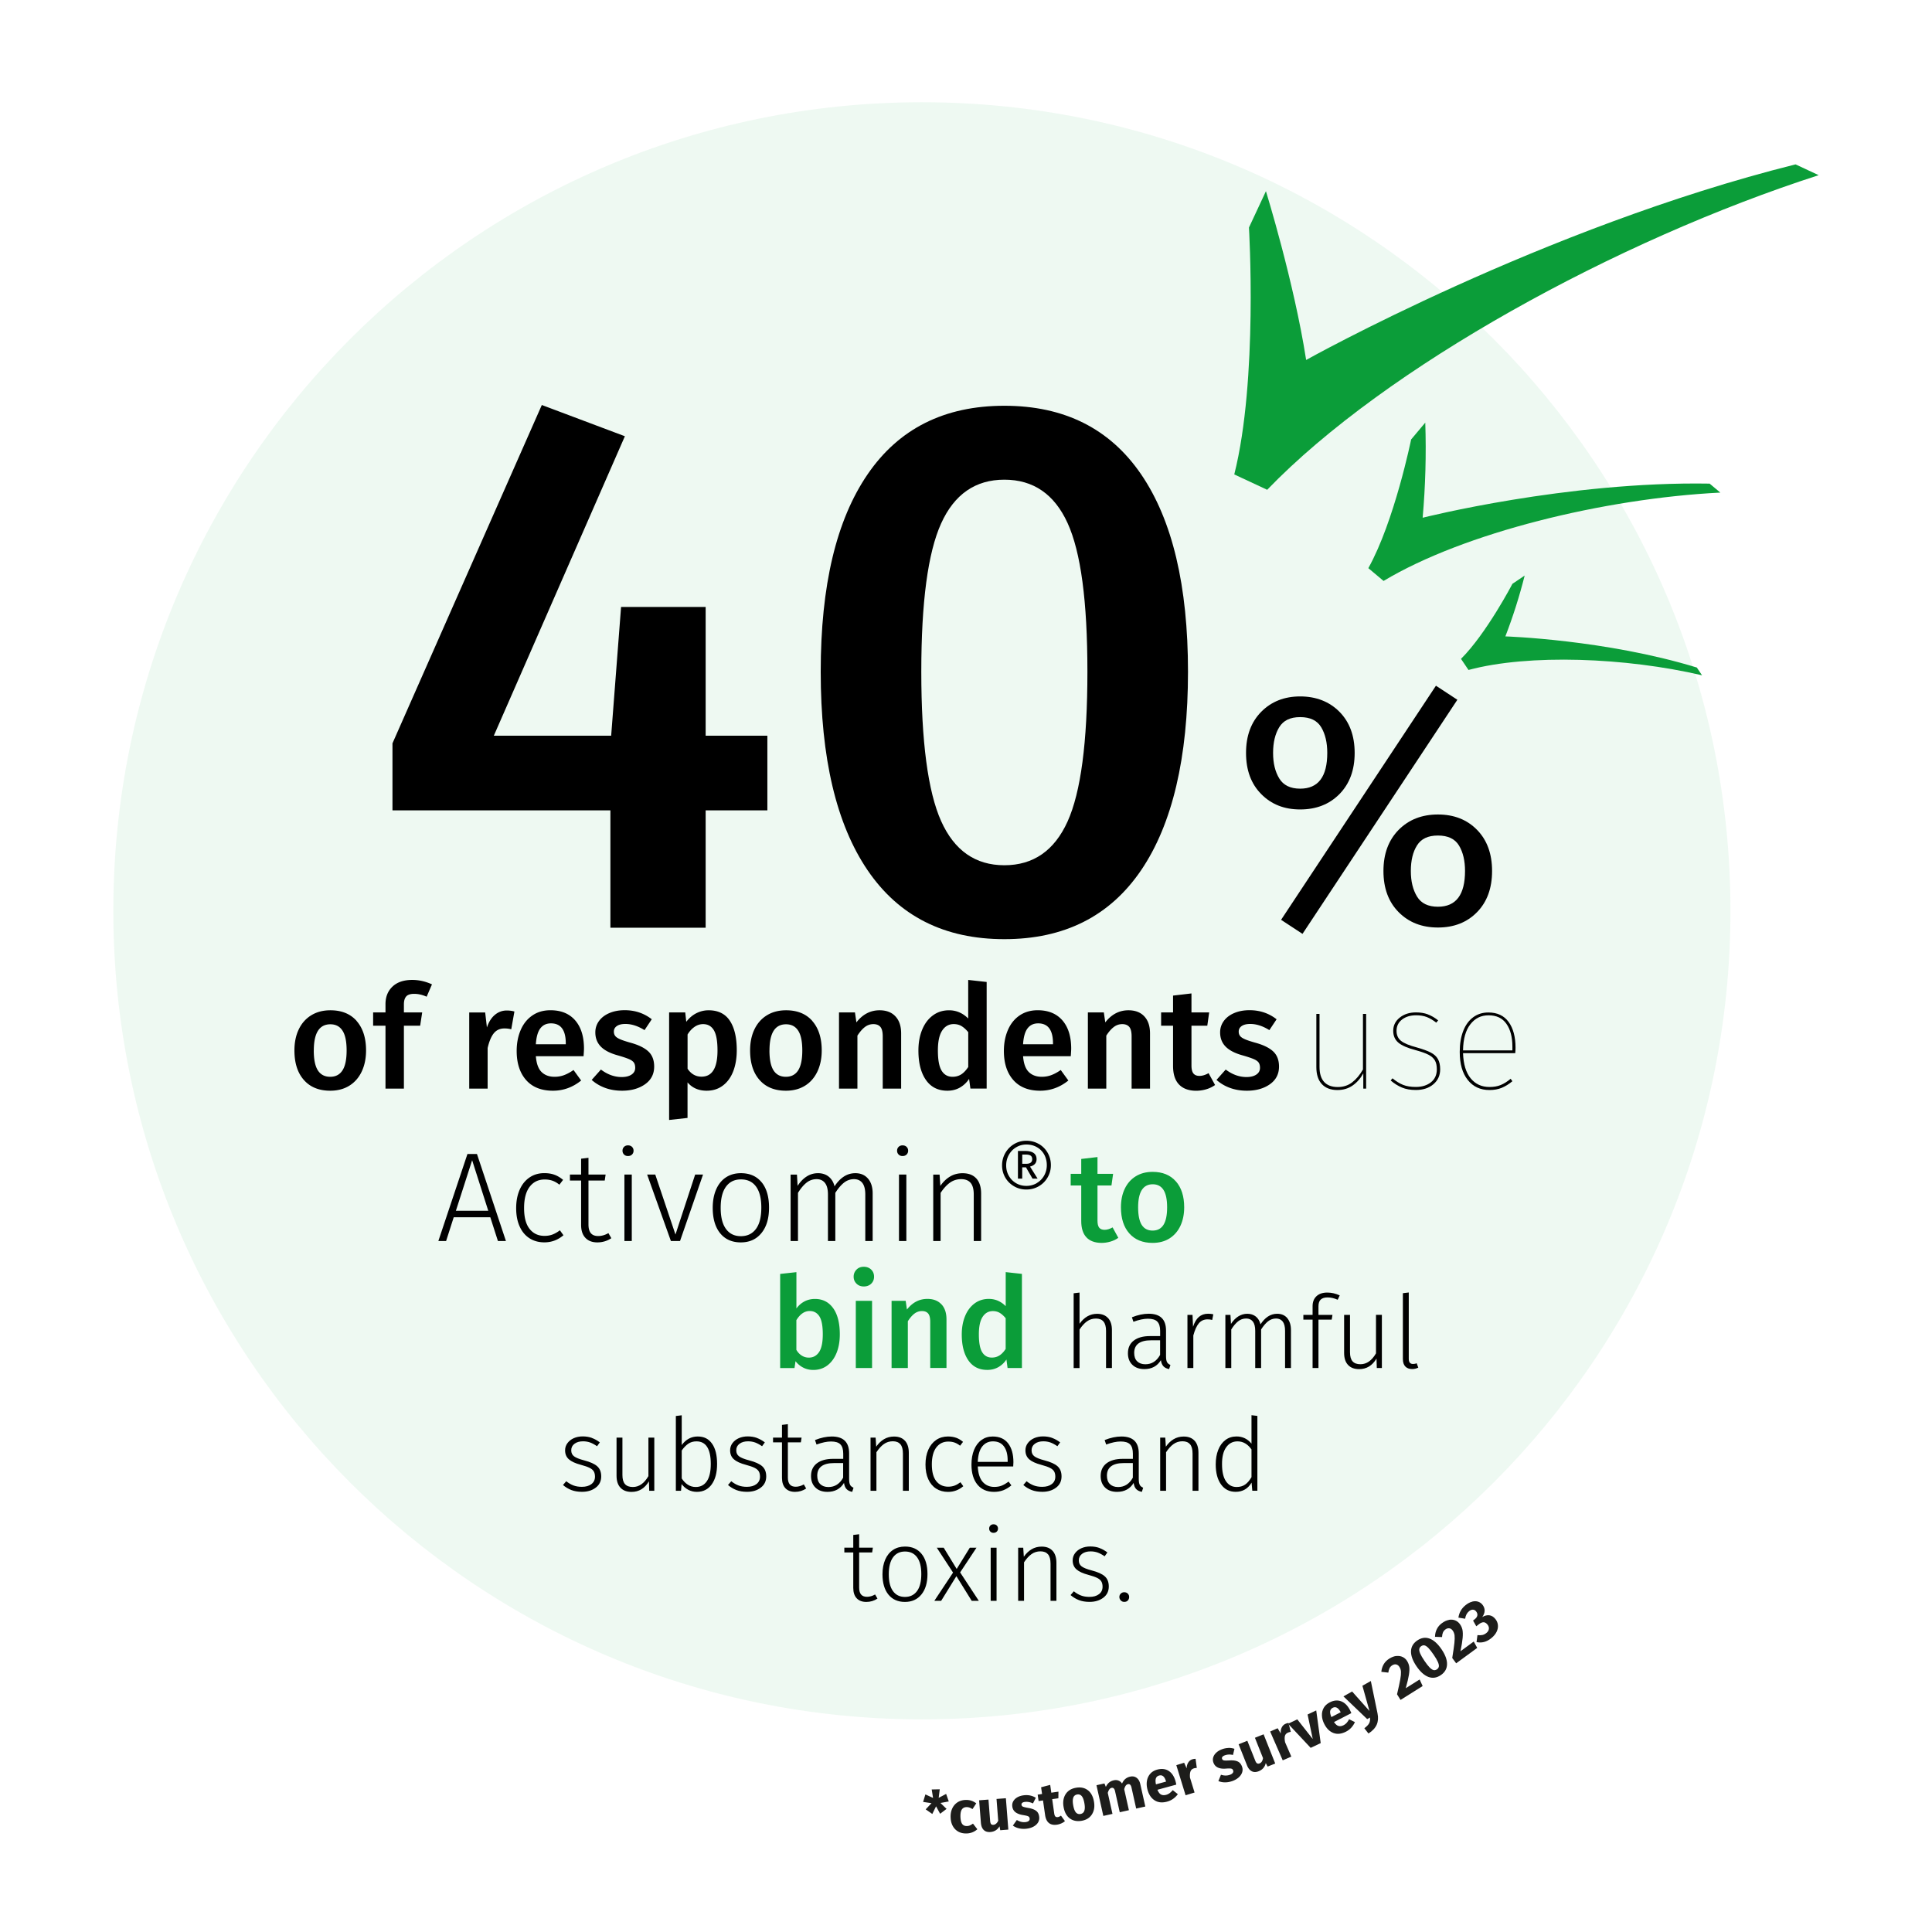
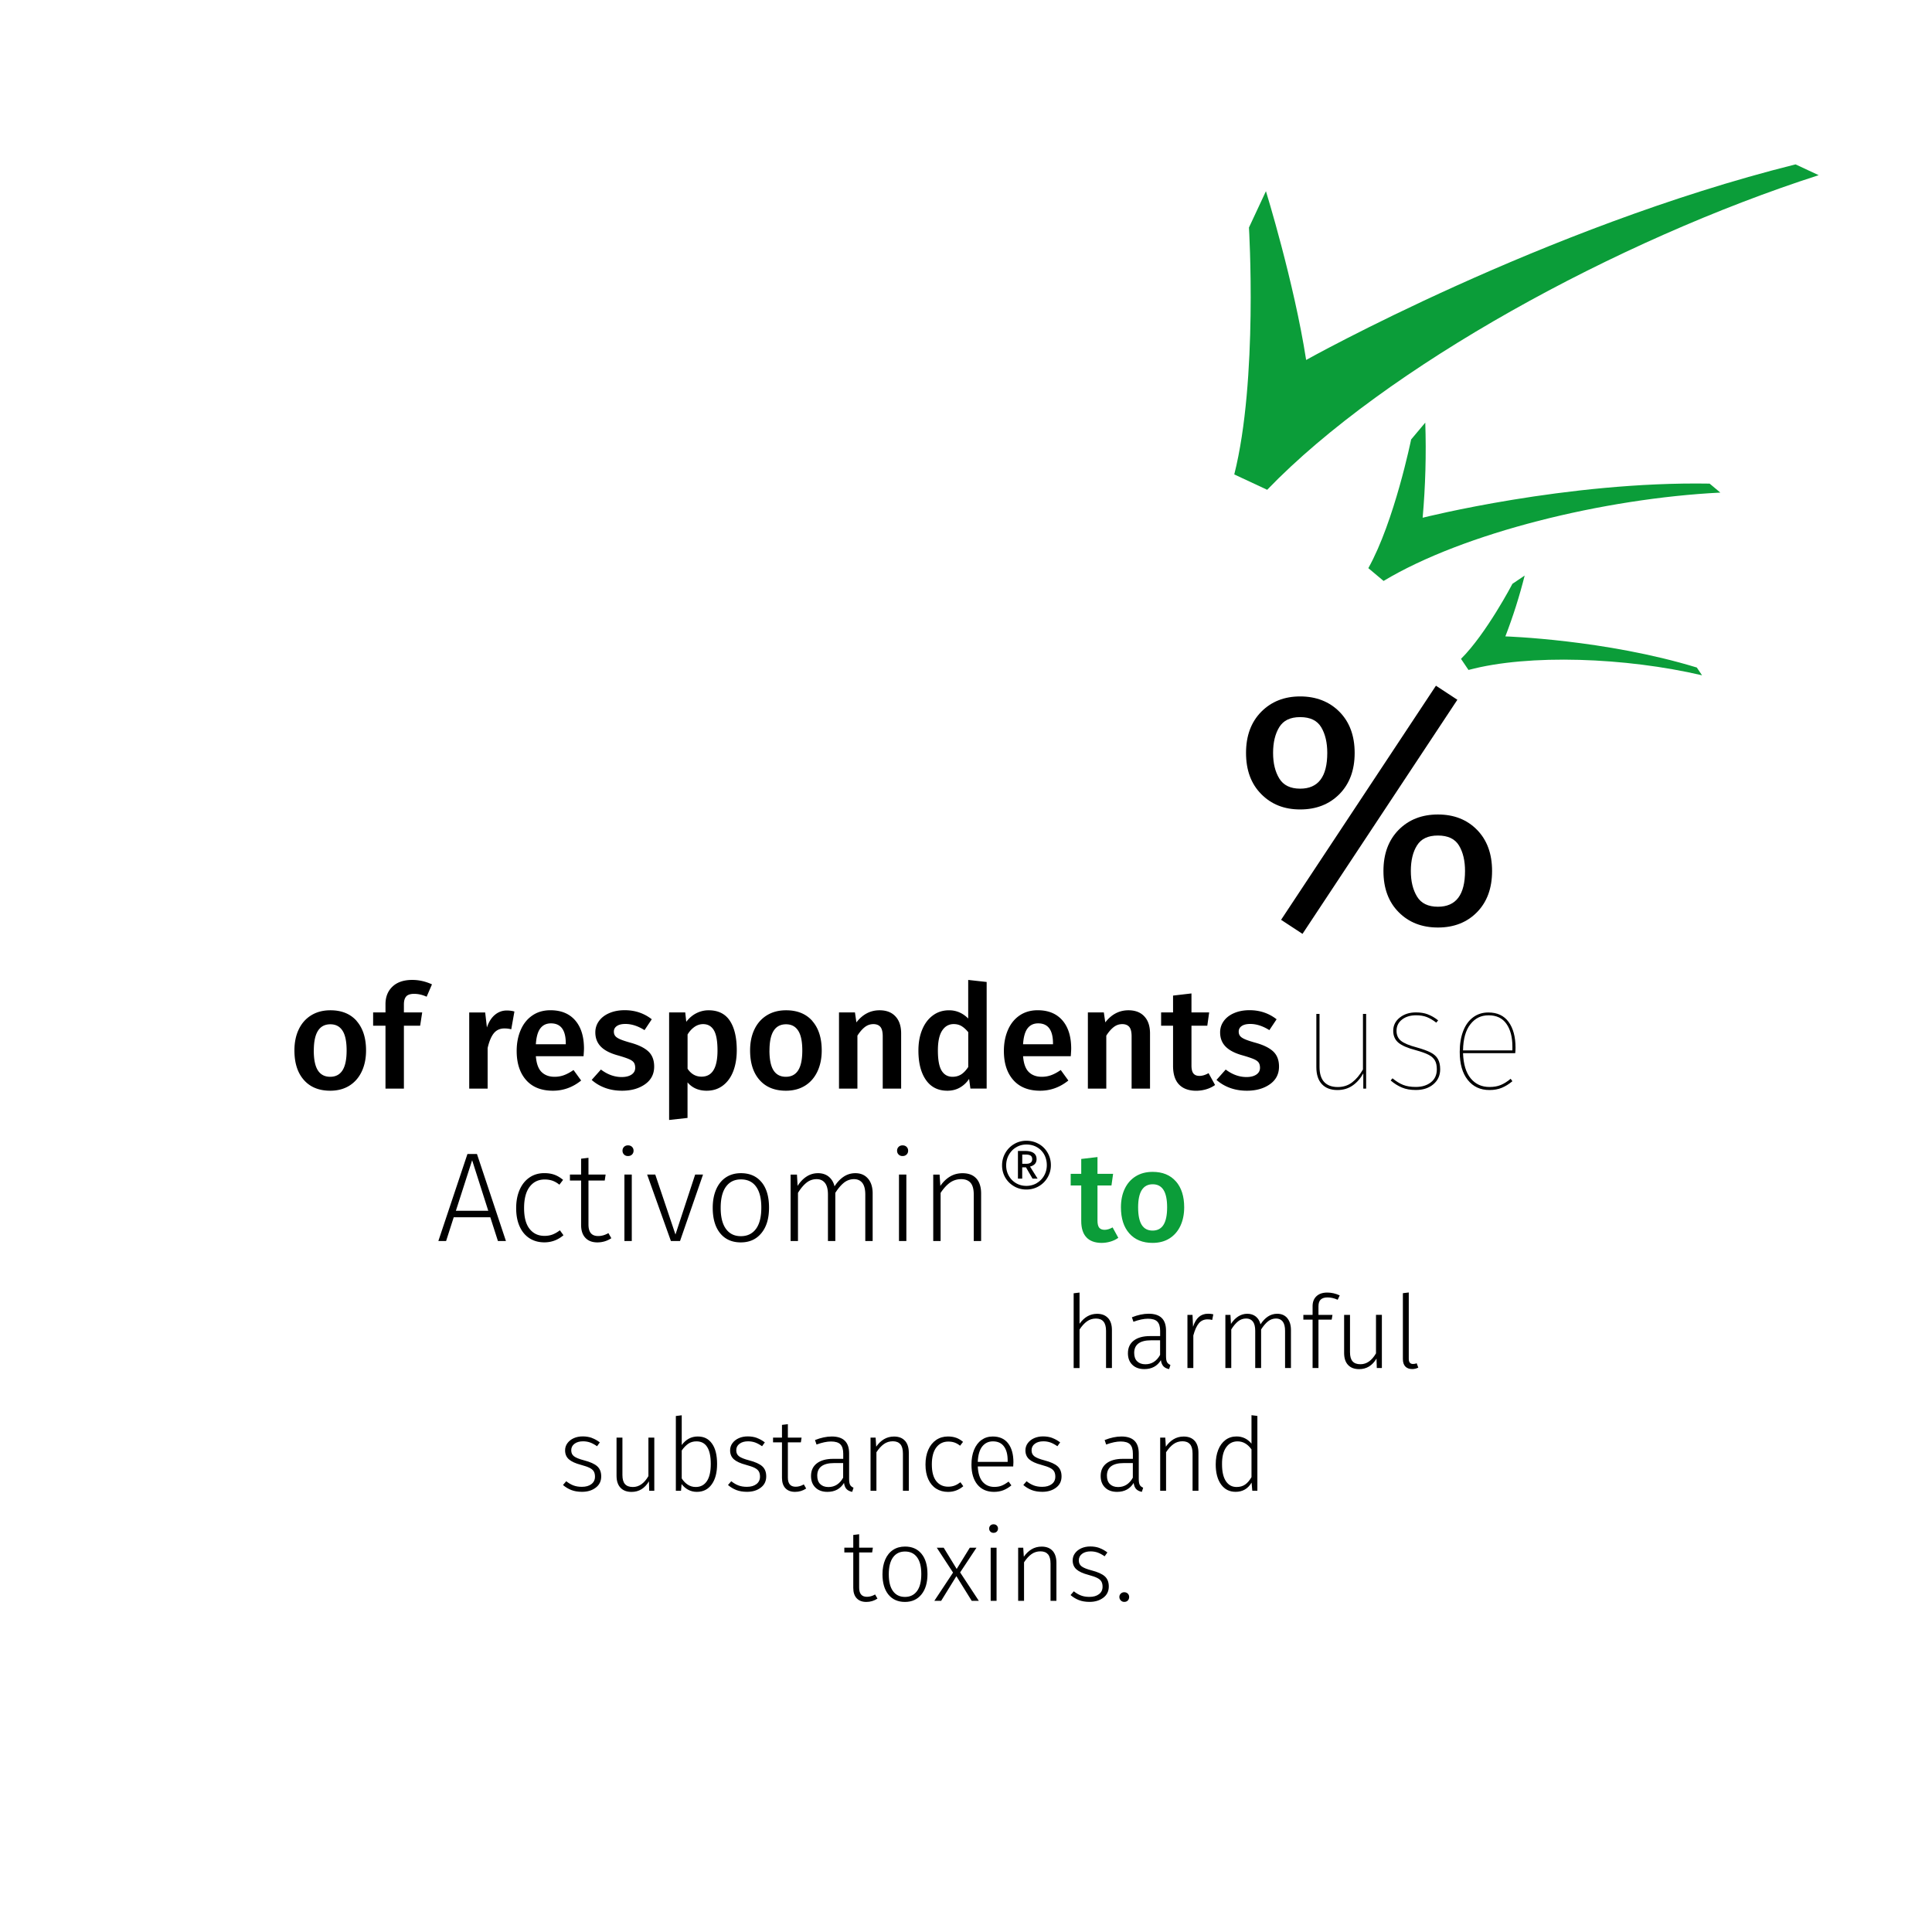
<svg xmlns="http://www.w3.org/2000/svg" id="Ebene_2" data-name="Ebene 2" viewBox="0 0 456.38 456.38">
  <defs>
    <style>.cls-2{isolation:isolate}.cls-3{fill:#0b9d39}.cls-4{fill:#1d1d1b}</style>
  </defs>
  <g id="Gruppe_577" data-name="Gruppe 577">
-     <path id="Rechteck_514" d="M217.77 24.15c105.49 0 191 85.51 191 191s-85.51 191-191 191-191-85.51-191-191 85.51-191 191-191Z" data-name="Rechteck 514" style="fill:#0b9d39;isolation:isolate;opacity:.07" />
-     <path d="m224.13 425.54-1.97.36 1.44 1.4-1.52 1.15-.96-1.76-.89 1.81-1.56-1.09 1.37-1.46-1.98-.3.54-1.77 1.81.83-.32-2 1.9-.04-.25 2.02 1.76-.93.62 1.77ZM229.42 425.36c.42.13.81.34 1.19.63l-.89 1.36c-.48-.33-.96-.49-1.44-.47-.5.02-.86.22-1.1.6-.23.37-.33.97-.3 1.78.04.78.19 1.33.45 1.65.27.32.64.46 1.11.44.25-.01.48-.06.68-.15.2-.09.44-.23.72-.42l1.03 1.33c-.71.62-1.53.95-2.46.99-.76.03-1.42-.1-1.98-.4-.56-.3-1.01-.73-1.33-1.3-.33-.57-.51-1.25-.54-2.03-.04-.78.08-1.48.35-2.1.27-.62.68-1.11 1.21-1.48.54-.37 1.17-.56 1.89-.6.51-.02.98.03 1.39.16ZM238.19 432.19l-1.91.15-.17-.93c-.48.82-1.2 1.27-2.15 1.35-.68.05-1.21-.11-1.59-.49s-.6-.94-.66-1.68l-.42-5.32 2.21-.17.39 5.04c.03.36.11.61.23.75.13.14.31.19.55.17.46-.04.84-.36 1.13-.96l-.4-5.15 2.21-.17.58 7.41ZM243.38 424.15c.48.1.91.28 1.3.53l-.67 1.33c-.64-.31-1.27-.43-1.89-.36-.29.03-.5.11-.64.22s-.2.26-.18.44c.02.14.06.25.14.33.08.08.23.16.46.22s.57.14 1.03.22c.79.13 1.4.36 1.82.67s.66.79.73 1.42c.06.5-.04.95-.28 1.35-.25.4-.61.72-1.09.98-.48.25-1.02.41-1.64.48-.62.07-1.21.04-1.76-.09-.56-.13-1.04-.35-1.45-.65l.94-1.32c.68.41 1.36.58 2.04.5.33-.04.59-.13.76-.27a.59.59 0 0 0 .23-.55c-.02-.18-.07-.31-.16-.41s-.24-.17-.46-.24c-.22-.06-.57-.13-1.05-.21-.76-.13-1.34-.37-1.74-.7s-.64-.79-.7-1.36c-.05-.43.03-.82.24-1.19s.53-.68.96-.93c.44-.25.96-.41 1.56-.48.53-.06 1.03-.04 1.52.07ZM251.58 430.17c-.24.22-.53.41-.88.56-.34.15-.69.25-1.04.3-1.61.22-2.54-.55-2.79-2.32l-.49-3.41-1.04.15-.22-1.52 1.04-.15-.23-1.59 2.15-.56.26 1.84 1.69-.24-.02 1.56-1.46.21.48 3.38c.05.34.14.58.27.71s.32.18.56.15c.25-.04.5-.15.76-.35l.93 1.28ZM256.97 422.88c.75.58 1.24 1.48 1.45 2.71.14.78.11 1.49-.08 2.12s-.52 1.16-1 1.58c-.48.42-1.09.69-1.83.82-1.11.19-2.05 0-2.81-.57-.76-.57-1.25-1.48-1.46-2.71-.14-.78-.11-1.49.08-2.12.19-.63.52-1.16 1-1.58s1.09-.69 1.83-.82c1.12-.2 2.06 0 2.81.57Zm-3.43 1.76c-.16.41-.17 1.01-.03 1.79.14.8.35 1.36.63 1.69.28.33.64.46 1.1.38.44-.08.74-.32.89-.73.16-.41.17-1.01.03-1.79-.14-.8-.35-1.37-.63-1.7-.28-.33-.65-.46-1.1-.38-.44.08-.74.32-.9.73ZM268.48 419.95c.43.31.73.81.88 1.49l1.19 5.3-2.16.48-1.1-4.93c-.14-.65-.42-.92-.83-.83-.23.05-.41.17-.55.37-.14.19-.25.47-.35.82l1.11 4.96-2.16.48-1.1-4.93c-.14-.65-.42-.92-.83-.83-.22.05-.4.17-.54.37-.14.2-.26.47-.36.82l1.11 4.96-2.16.48-1.62-7.25 1.88-.42.34.81c.2-.43.45-.77.75-1.02s.67-.43 1.11-.53c.41-.09.79-.07 1.12.06.34.13.62.37.84.7.21-.46.46-.82.77-1.08.31-.26.69-.45 1.15-.55.57-.13 1.08-.04 1.51.27ZM277.85 421.57l-4.44 1.21c.24.58.52.96.86 1.13.34.17.74.19 1.22.06.29-.08.55-.21.79-.38.24-.18.49-.42.75-.72l1.2.95c-.65.89-1.5 1.48-2.52 1.76-1.16.32-2.15.22-2.96-.3s-1.37-1.35-1.68-2.5c-.2-.73-.25-1.42-.14-2.07.1-.65.36-1.22.77-1.69.41-.48.97-.81 1.67-1 1.04-.28 1.94-.18 2.7.31s1.3 1.31 1.62 2.46c.08.3.14.56.17.78Zm-2.43-.82c-.32-1.09-.85-1.54-1.61-1.33-.37.1-.62.31-.75.64s-.13.8 0 1.44l2.39-.65-.03-.09ZM282.42 415.47l.29 2.15c-.29.02-.51.05-.67.1-.42.13-.69.37-.82.73s-.17.84-.12 1.46l1.08 3.52-2.12.65-2.19-7.11 1.85-.57.6 1.33c0-.54.13-1 .37-1.38.24-.38.56-.63.97-.76.26-.08.5-.12.74-.12ZM290.21 412.89c.49 0 .96.07 1.39.22l-.34 1.45c-.7-.16-1.34-.13-1.92.08-.27.1-.46.22-.58.36-.11.14-.14.3-.08.47.05.13.12.23.21.29.1.06.26.1.49.11.23.02.58 0 1.05-.02.8-.05 1.45.03 1.92.24.48.21.82.62 1.04 1.21.17.47.18.93.03 1.38-.15.45-.43.84-.83 1.2-.41.35-.9.64-1.48.84-.59.21-1.17.31-1.74.31-.57 0-1.09-.11-1.56-.3l.61-1.5c.75.25 1.45.25 2.1.02.32-.11.54-.26.68-.44s.17-.37.1-.58c-.06-.17-.14-.29-.25-.36-.11-.07-.27-.11-.5-.12-.23-.01-.59 0-1.07.04-.77.05-1.38-.05-1.86-.29-.47-.24-.8-.62-.99-1.16-.14-.4-.16-.81-.04-1.21.12-.4.36-.78.73-1.12s.84-.62 1.41-.82c.5-.18 1-.27 1.49-.28ZM301.22 416.59l-1.78.71-.44-.83c-.21.93-.77 1.57-1.66 1.93-.63.25-1.19.25-1.66 0-.48-.25-.85-.72-1.12-1.41l-1.97-4.96 2.06-.82 1.87 4.7c.13.34.28.55.45.64.16.09.36.09.58 0 .43-.17.7-.59.8-1.25l-1.91-4.8 2.05-.82 2.75 6.91ZM304.37 407l.54 2.1c-.28.05-.5.11-.65.18-.4.17-.65.45-.74.82-.09.37-.07.86.05 1.47l1.47 3.38-2.03.88-2.97-6.81 1.77-.77.74 1.25c-.05-.54.02-1.01.22-1.42.2-.41.49-.69.88-.87.25-.11.49-.18.72-.21Z" class="cls-4" />
-     <path d="m310.92 404.04 1.06 7.72-2.37 1.12-5.34-5.7 2.18-1.03 3.65 4.64-1.22-5.79 2.04-.96ZM319.21 404.68l-4.09 2.11c.35.52.71.83 1.08.93.36.1.77.03 1.21-.2.27-.14.5-.32.7-.54s.39-.51.58-.86l1.37.68c-.46 1.01-1.15 1.76-2.1 2.25-1.07.55-2.05.66-2.95.33-.9-.34-1.62-1.03-2.17-2.1-.35-.67-.54-1.34-.57-2-.04-.66.1-1.26.4-1.81.3-.55.78-.99 1.43-1.33.95-.49 1.85-.58 2.7-.26.85.32 1.54 1.01 2.09 2.07.14.27.25.52.33.73Zm-2.55-.29c-.54-1-1.16-1.33-1.85-.97-.34.18-.54.44-.6.78s.04.81.29 1.41l2.2-1.14-.04-.09ZM325.4 404.75c.21.98.15 1.87-.19 2.65-.34.78-.99 1.48-1.95 2.09l-.97-1.24c.57-.43.95-.82 1.14-1.19.19-.36.25-.81.19-1.34l-.66.37-5.61-5.37 2.05-1.15 4.1 4.6-1.67-5.96 1.99-1.12 1.58 7.65ZM329.87 391.19c.54-.06 1.04.02 1.47.23.44.21.79.53 1.05.95.27.43.44.89.51 1.38.07.5.04 1.13-.09 1.92-.13.78-.37 1.82-.74 3.12l3.28-2.06.71 1.55-5.22 3.28-.83-1.33c.37-1.57.62-2.73.76-3.5.14-.76.19-1.36.17-1.8s-.14-.82-.36-1.16c-.2-.32-.46-.52-.76-.59s-.61 0-.93.19c-.29.18-.5.4-.64.67s-.24.63-.3 1.07l-1.65-.19c.06-.64.24-1.23.55-1.77.31-.54.75-.98 1.33-1.35.58-.36 1.14-.57 1.68-.63ZM337.7 387.07c.98.36 1.92 1.2 2.82 2.52.89 1.31 1.33 2.5 1.3 3.55-.02 1.05-.51 1.91-1.47 2.56s-1.93.79-2.92.43c-.99-.37-1.93-1.21-2.82-2.52-.9-1.32-1.33-2.5-1.3-3.55.03-1.05.52-1.89 1.48-2.55.96-.65 1.93-.8 2.91-.44Zm-2.44 2.47c-.04.27.04.63.23 1.08.19.44.53 1.01 1 1.71s.88 1.22 1.22 1.56.65.55.92.62c.27.06.54 0 .8-.17.26-.18.41-.4.46-.67s-.04-.63-.23-1.08c-.2-.45-.53-1.02-1.01-1.72s-.89-1.23-1.23-1.58-.65-.55-.91-.61c-.26-.06-.53 0-.79.18s-.41.4-.45.68ZM342.26 382.64c.54-.09 1.03-.05 1.48.13.45.18.82.47 1.11.87.3.41.5.85.61 1.34.1.49.12 1.13.05 1.92s-.24 1.84-.51 3.16l3.13-2.29.82 1.5-4.97 3.64-.93-1.26c.26-1.59.43-2.77.51-3.54s.09-1.37.04-1.81c-.06-.43-.21-.81-.44-1.13-.23-.31-.49-.49-.8-.53s-.61.04-.91.26c-.27.2-.47.44-.59.72-.12.28-.2.64-.22 1.09l-1.66-.06c.01-.65.15-1.25.42-1.8.27-.56.68-1.04 1.23-1.44.55-.4 1.09-.65 1.63-.75ZM347.78 378.33c.5-.12.96-.12 1.38.02s.77.38 1.04.73c.35.45.52.92.5 1.42-.02.5-.21 1-.56 1.49.54-.34 1.09-.48 1.64-.43.55.06 1.05.36 1.49.92.33.42.52.89.57 1.41.05.52-.05 1.05-.32 1.6s-.7 1.05-1.29 1.52c-1.09.86-2.23 1.15-3.44.89l.22-1.65c.45.05.83.04 1.16-.03s.63-.22.92-.45c.35-.27.55-.58.61-.94.06-.36-.04-.71-.3-1.04-.3-.38-.62-.58-.95-.58s-.7.15-1.1.47l-.62.48-.76-1.35.43-.34c.33-.26.52-.55.58-.87.06-.32-.04-.63-.28-.94-.21-.27-.47-.41-.76-.42s-.6.1-.9.35c-.52.41-.83 1.01-.94 1.79l-1.59-.26c.18-1.22.75-2.21 1.72-2.97.52-.41 1.03-.68 1.54-.8Z" class="cls-4" />
    <g id="Gruppe_526" data-name="Gruppe 526">
      <g id="_40" class="cls-2" data-name="40">
        <g class="cls-2">
-           <path d="M181.27 173.79v17.64h-14.58v27.72h-22.5v-27.72H92.71v-15.84l35.28-79.92 19.62 7.38-30.96 70.74h27.72l2.34-30.42h19.98v30.42h14.58ZM269.56 112.05c7.38 10.8 11.07 26.34 11.07 46.62s-3.69 36.03-11.07 46.89c-7.38 10.86-18.15 16.29-32.31 16.29s-24.93-5.43-32.31-16.29c-7.38-10.86-11.07-26.49-11.07-46.89s3.69-35.82 11.07-46.62c7.38-10.8 18.15-16.2 32.31-16.2s24.93 5.4 32.31 16.2Zm-47.25 11.61c-3.12 6.9-4.68 18.57-4.68 35.01s1.56 28.32 4.68 35.28c3.12 6.96 8.1 10.44 14.94 10.44s11.82-3.45 14.94-10.35c3.12-6.9 4.68-18.69 4.68-35.37s-1.56-28.26-4.68-35.1c-3.12-6.84-8.1-10.26-14.94-10.26s-11.82 3.45-14.94 10.35Z" />
-         </g>
+           </g>
      </g>
      <g id="_" class="cls-2">
        <path d="M316.41 168.14c2.39 2.42 3.59 5.66 3.59 9.72s-1.2 7.29-3.59 9.72c-2.4 2.42-5.49 3.63-9.28 3.63s-6.81-1.21-9.2-3.63c-2.4-2.42-3.59-5.66-3.59-9.72s1.2-7.29 3.59-9.72c2.4-2.42 5.46-3.63 9.2-3.63s6.88 1.21 9.28 3.63Zm-14.22 3.63c-.97 1.58-1.46 3.61-1.46 6.08s.49 4.44 1.46 6.04 2.62 2.41 4.94 2.41c4.27 0 6.4-2.82 6.4-8.45 0-2.42-.47-4.44-1.42-6.04-.95-1.61-2.61-2.41-4.98-2.41s-3.96.79-4.94 2.37Zm37.01-9.79 5.06 3.32-36.58 55.3-5.06-3.32 36.58-55.3Zm9.71 34.05c2.37 2.42 3.55 5.66 3.55 9.72s-1.18 7.3-3.55 9.72c-2.37 2.42-5.45 3.63-9.24 3.63s-6.89-1.21-9.28-3.63c-2.4-2.42-3.59-5.66-3.59-9.72s1.2-7.29 3.59-9.72c2.4-2.42 5.49-3.63 9.28-3.63s6.87 1.21 9.24 3.63Zm-14.18 3.67c-.98 1.55-1.46 3.57-1.46 6.04s.49 4.44 1.46 6.04c.97 1.61 2.62 2.41 4.94 2.41 4.27 0 6.4-2.82 6.4-8.45 0-2.42-.47-4.42-1.42-6s-2.61-2.37-4.98-2.37-3.96.78-4.94 2.33Z" class="cls-2" />
      </g>
    </g>
    <g id="der_Befragten_nutzen" class="cls-2" data-name="der Befragten nutzen">
      <g class="cls-2">
        <path d="M84.24 241.18c1.48 1.69 2.23 4.01 2.23 6.95 0 1.88-.34 3.54-1.02 4.98-.68 1.44-1.66 2.56-2.92 3.35-1.27.79-2.78 1.19-4.52 1.19-2.65 0-4.73-.84-6.22-2.53-1.5-1.69-2.24-4.02-2.24-6.99 0-1.88.34-3.54 1.02-4.96.68-1.43 1.66-2.54 2.94-3.33s2.79-1.19 4.54-1.19c2.65 0 4.72.84 6.21 2.53Zm-10.12 6.96c0 2.13.32 3.7.97 4.71.65 1.01 1.62 1.51 2.91 1.51s2.26-.51 2.91-1.53c.65-1.02.97-2.58.97-4.69s-.32-3.67-.97-4.67c-.65-1.01-1.6-1.51-2.87-1.51-2.61 0-3.91 2.06-3.91 6.19ZM95.97 235.37c-.37.4-.56 1.03-.56 1.89v1.9h4.32l-.48 3.13h-3.84v14.86h-4.35v-14.86h-2.92v-3.13h2.92v-1.97c0-1.7.55-3.08 1.65-4.13 1.1-1.05 2.66-1.58 4.67-1.58 1.59 0 3.14.35 4.66 1.05l-1.26 2.92c-.98-.45-1.96-.68-2.96-.68-.86 0-1.48.2-1.85.59ZM121.52 238.92l-.75 4.22c-.54-.14-1.08-.2-1.6-.2-1.07 0-1.9.38-2.52 1.14-.61.76-1.1 1.92-1.46 3.49v9.59h-4.35v-17.99h3.77l.41 3.54c.43-1.29 1.05-2.28 1.87-2.97.82-.69 1.76-1.04 2.82-1.04.66 0 1.26.08 1.8.24ZM137.87 249.5h-11.29c.14 1.75.59 2.99 1.36 3.74s1.79 1.12 3.06 1.12c.79 0 1.54-.13 2.24-.39s1.45-.66 2.24-1.21l1.8 2.48c-1.99 1.61-4.22 2.41-6.66 2.41-2.74 0-4.86-.84-6.34-2.52s-2.23-3.97-2.23-6.87c0-1.84.32-3.49.95-4.95.63-1.46 1.55-2.61 2.75-3.43 1.2-.83 2.63-1.24 4.28-1.24 2.52 0 4.46.8 5.85 2.4 1.38 1.6 2.07 3.82 2.07 6.68 0 .23-.03.82-.1 1.77Zm-4.22-3.03c0-3.15-1.17-4.73-3.5-4.73-1.07 0-1.9.39-2.5 1.17-.6.78-.96 2.03-1.07 3.76h7.07v-.2ZM153.95 240.79l-1.7 2.55c-1.54-.97-3.05-1.46-4.52-1.46-.86 0-1.53.16-2.01.49-.48.33-.71.77-.71 1.31 0 .41.1.75.31 1.02.2.27.57.53 1.11.77.53.24 1.32.5 2.36.8 1.95.52 3.39 1.21 4.33 2.07s1.41 2.06 1.41 3.6c0 1.79-.73 3.19-2.18 4.2-1.45 1.01-3.25 1.51-5.41 1.51-1.47 0-2.82-.23-4.03-.68-1.21-.45-2.26-1.08-3.14-1.87l2.18-2.45c1.56 1.18 3.2 1.77 4.9 1.77.97 0 1.75-.19 2.33-.58.58-.39.87-.92.87-1.6 0-.52-.11-.93-.32-1.24-.22-.31-.6-.58-1.16-.82-.56-.24-1.42-.53-2.6-.87-1.84-.5-3.19-1.2-4.05-2.09s-1.29-2.01-1.29-3.35c0-1 .29-1.89.87-2.69.58-.79 1.39-1.42 2.45-1.87 1.05-.45 2.26-.68 3.62-.68 2.42 0 4.56.71 6.39 2.14ZM172.41 241.13c1.09 1.65 1.63 3.98 1.63 6.97 0 1.86-.28 3.51-.83 4.95-.56 1.44-1.37 2.57-2.45 3.38-1.08.82-2.35 1.22-3.83 1.22-1.9 0-3.41-.66-4.52-1.97v8.4l-4.35.48v-25.4h3.81l.24 2.21c.7-.91 1.51-1.59 2.41-2.04.91-.45 1.86-.68 2.86-.68 2.27 0 3.94.83 5.03 2.48Zm-2.92 7.01c0-2.2-.28-3.79-.85-4.76-.57-.97-1.42-1.46-2.55-1.46-.73 0-1.41.22-2.04.66-.63.44-1.18 1.04-1.63 1.79v8.09c.84 1.25 1.94 1.87 3.3 1.87 2.52 0 3.77-2.06 3.77-6.19ZM191.88 241.18c1.48 1.69 2.23 4.01 2.23 6.95 0 1.88-.34 3.54-1.02 4.98-.68 1.44-1.65 2.56-2.92 3.35s-2.78 1.19-4.52 1.19c-2.65 0-4.73-.84-6.22-2.53-1.5-1.69-2.24-4.02-2.24-6.99 0-1.88.34-3.54 1.02-4.96.68-1.43 1.66-2.54 2.94-3.33s2.79-1.19 4.54-1.19c2.65 0 4.72.84 6.21 2.53Zm-10.12 6.96c0 2.13.32 3.7.97 4.71.65 1.01 1.62 1.51 2.91 1.51s2.26-.51 2.91-1.53c.65-1.02.97-2.58.97-4.69s-.32-3.67-.97-4.67c-.65-1.01-1.6-1.51-2.87-1.51-2.61 0-3.91 2.06-3.91 6.19ZM211.53 240.1c.9.96 1.34 2.31 1.34 4.03v13.02h-4.35v-12.34c0-1.07-.19-1.81-.56-2.24s-.92-.65-1.65-.65-1.42.23-2.02.7c-.6.46-1.18 1.14-1.75 2.02v12.51h-4.35v-17.99h3.77l.34 2.35c1.47-1.9 3.3-2.86 5.47-2.86 1.61 0 2.86.48 3.76 1.45ZM233.07 231.95v25.19h-3.84l-.31-2.28c-.57.86-1.29 1.54-2.16 2.04-.87.5-1.86.75-2.97.75-2.2 0-3.89-.85-5.07-2.55s-1.77-4.01-1.77-6.94c0-1.84.29-3.47.88-4.91.59-1.44 1.43-2.57 2.53-3.38 1.1-.82 2.37-1.22 3.83-1.22 1.72 0 3.23.65 4.52 1.94v-9.11l4.35.48Zm-6.02 21.85c.59-.37 1.14-.96 1.67-1.75v-8.23c-.52-.63-1.05-1.11-1.58-1.43s-1.15-.48-1.85-.48c-1.16 0-2.07.52-2.74 1.55s-1 2.59-1 4.67c0 2.22.29 3.81.88 4.78.59.96 1.45 1.45 2.58 1.45.77 0 1.45-.19 2.04-.56ZM252.96 249.5h-11.29c.14 1.75.59 2.99 1.36 3.74.77.75 1.79 1.12 3.06 1.12.79 0 1.54-.13 2.24-.39.7-.26 1.45-.66 2.24-1.21l1.8 2.48c-2 1.61-4.22 2.41-6.66 2.41-2.74 0-4.86-.84-6.34-2.52-1.49-1.68-2.23-3.97-2.23-6.87 0-1.84.32-3.49.95-4.95s1.55-2.61 2.75-3.43 2.63-1.24 4.28-1.24c2.52 0 4.46.8 5.85 2.4 1.38 1.6 2.07 3.82 2.07 6.68 0 .23-.03.82-.1 1.77Zm-4.22-3.03c0-3.15-1.17-4.73-3.5-4.73-1.07 0-1.9.39-2.5 1.17-.6.78-.96 2.03-1.07 3.76h7.07v-.2ZM270.32 240.1c.9.96 1.34 2.31 1.34 4.03v13.02h-4.35v-12.34c0-1.07-.19-1.81-.56-2.24s-.92-.65-1.65-.65-1.42.23-2.02.7c-.6.46-1.19 1.14-1.75 2.02v12.51h-4.35v-17.99h3.77l.34 2.35c1.47-1.9 3.3-2.86 5.47-2.86 1.61 0 2.86.48 3.76 1.45ZM287.03 256.3c-.63.45-1.34.79-2.12 1.02-.78.23-1.58.34-2.4.34-1.77-.02-3.11-.53-4.03-1.51s-1.38-2.44-1.38-4.37v-9.49h-2.82v-3.13h2.82v-3.98l4.35-.51v4.49h4.18l-.44 3.13h-3.74v9.38c0 .88.15 1.52.46 1.9.31.39.79.58 1.44.58s1.37-.21 2.14-.65l1.53 2.79ZM301.55 240.79l-1.7 2.55c-1.54-.97-3.05-1.46-4.52-1.46-.86 0-1.53.16-2.01.49-.48.33-.71.77-.71 1.31 0 .41.1.75.31 1.02.2.27.57.53 1.11.77.53.24 1.32.5 2.36.8 1.95.52 3.39 1.21 4.33 2.07.94.86 1.41 2.06 1.41 3.6 0 1.79-.73 3.19-2.18 4.2-1.45 1.01-3.25 1.51-5.41 1.51-1.47 0-2.82-.23-4.03-.68a9.897 9.897 0 0 1-3.15-1.87l2.18-2.45c1.56 1.18 3.2 1.77 4.9 1.77.97 0 1.75-.19 2.33-.58s.87-.92.87-1.6c0-.52-.11-.93-.32-1.24-.22-.31-.6-.58-1.16-.82s-1.42-.53-2.6-.87c-1.84-.5-3.18-1.2-4.05-2.09s-1.29-2.01-1.29-3.35c0-1 .29-1.89.87-2.69.58-.79 1.39-1.42 2.45-1.87 1.05-.45 2.26-.68 3.62-.68 2.43 0 4.56.71 6.39 2.14Z" />
      </g>
      <g class="cls-2">
        <path d="M322.72 257.15h-.68v-3.6c-.66 1.2-1.5 2.16-2.52 2.87s-2.22 1.07-3.6 1.07c-1.56 0-2.78-.46-3.66-1.39-.87-.93-1.31-2.27-1.31-4.01v-12.58h.75v12.51c0 1.59.37 2.78 1.1 3.57.74.79 1.81 1.19 3.21 1.19 1.29 0 2.42-.36 3.38-1.09.96-.73 1.82-1.75 2.57-3.06v-13.12h.75v17.65ZM337.29 239.62c.83.31 1.64.78 2.43 1.41l-.44.54c-.79-.61-1.55-1.05-2.26-1.33-.71-.27-1.55-.41-2.5-.41-1.34 0-2.44.33-3.32 1-.87.67-1.31 1.56-1.31 2.67 0 1.02.36 1.81 1.07 2.38s1.97 1.09 3.76 1.56c1.38.39 2.46.78 3.25 1.19s1.35.92 1.7 1.55c.35.62.53 1.42.53 2.4 0 1.45-.53 2.63-1.6 3.54-1.07.91-2.45 1.36-4.15 1.36-1.27 0-2.36-.19-3.28-.58-.92-.38-1.81-.94-2.67-1.67l.44-.51c.84.7 1.67 1.22 2.5 1.55.83.33 1.83.49 3.01.49 1.45 0 2.64-.37 3.57-1.1.93-.74 1.39-1.76 1.39-3.08 0-.86-.15-1.56-.46-2.09-.31-.53-.81-.98-1.51-1.34-.7-.36-1.72-.72-3.06-1.09-1.9-.5-3.26-1.09-4.06-1.77-.8-.68-1.21-1.61-1.21-2.79 0-1.27.52-2.31 1.55-3.13 1.03-.82 2.31-1.22 3.83-1.22 1.04 0 1.98.15 2.8.46ZM357.94 248.78H345.6c.09 2.63.7 4.62 1.82 5.97 1.12 1.35 2.6 2.02 4.44 2.02 1 0 1.88-.15 2.63-.46.76-.31 1.55-.8 2.36-1.48l.41.58c-.82.68-1.65 1.2-2.5 1.55-.85.35-1.82.53-2.91.53-2.15 0-3.87-.79-5.13-2.38-1.27-1.59-1.9-3.8-1.9-6.63 0-1.9.28-3.56.83-4.96.55-1.41 1.34-2.48 2.36-3.23 1.02-.75 2.21-1.12 3.57-1.12 2.11 0 3.71.75 4.79 2.24s1.63 3.53 1.63 6.09c0 .36-.02.79-.07 1.29Zm-.68-1.56c0-2.24-.47-4.03-1.41-5.37-.94-1.34-2.34-2.01-4.2-2.01s-3.21.71-4.32 2.12-1.69 3.47-1.73 6.17h11.66v-.92Z" />
      </g>
    </g>
    <g id="zur_Bindung" class="cls-2" data-name="zur Bindung">
      <g class="cls-2">
        <path d="M264.17 292.4c-.56.4-1.19.7-1.88.9-.69.2-1.4.3-2.12.3-1.56-.02-2.75-.46-3.55-1.33-.81-.87-1.21-2.16-1.21-3.86v-8.37h-2.49v-2.76h2.49v-3.51l3.84-.45v3.96h3.69l-.39 2.76h-3.3v8.28c0 .78.13 1.34.4 1.68.27.34.7.51 1.28.51s1.21-.19 1.89-.57l1.35 2.46ZM277.77 279.06c1.31 1.49 1.96 3.54 1.96 6.13 0 1.66-.3 3.12-.9 4.4-.6 1.27-1.46 2.25-2.58 2.96-1.12.7-2.45 1.05-3.99 1.05-2.34 0-4.17-.75-5.49-2.24-1.32-1.49-1.98-3.54-1.98-6.17 0-1.66.3-3.12.9-4.38.6-1.26 1.46-2.24 2.59-2.94s2.46-1.05 4-1.05c2.34 0 4.17.75 5.48 2.24Zm-8.92 6.14c0 1.88.29 3.27.86 4.16s1.42 1.33 2.56 1.33 2-.45 2.57-1.35c.57-.9.86-2.28.86-4.14s-.29-3.23-.86-4.12c-.57-.89-1.42-1.33-2.54-1.33-2.3 0-3.45 1.82-3.45 5.46Z" class="cls-3" />
      </g>
      <g class="cls-2">
-         <path d="M196.82 309.03c1.04 1.47 1.56 3.53 1.56 6.17 0 1.64-.25 3.1-.76 4.37s-1.24 2.26-2.17 2.97c-.94.71-2.05 1.07-3.33 1.07-.86 0-1.65-.18-2.36-.54a5.39 5.39 0 0 1-1.84-1.53l-.24 1.62h-3.39v-22.23l3.84-.42v8.58c.52-.72 1.16-1.27 1.91-1.67.75-.39 1.57-.58 2.47-.58 1.84 0 3.28.74 4.32 2.21Zm-3.33 10.35c.58-.89.87-2.29.87-4.19 0-2-.27-3.42-.81-4.25-.54-.83-1.3-1.25-2.28-1.25-1.22 0-2.27.72-3.15 2.16v7.02c.34.58.76 1.03 1.27 1.35.51.32 1.07.48 1.67.48 1.04 0 1.85-.45 2.43-1.33ZM205.8 299.91c.45.45.67 1 .67 1.67s-.22 1.21-.67 1.65c-.45.44-1.04.66-1.75.66s-1.28-.22-1.72-.66c-.45-.44-.68-.99-.68-1.65s.23-1.21.68-1.67 1.02-.67 1.72-.67 1.3.23 1.75.67Zm.2 7.37v15.87h-3.84v-15.87H206ZM222.39 308.1c.79.85 1.19 2.04 1.19 3.55v11.49h-3.84v-10.89c0-.94-.17-1.6-.5-1.98s-.82-.57-1.46-.57-1.26.21-1.79.62c-.53.41-1.04 1-1.54 1.79v11.04h-3.84v-15.87h3.33l.3 2.07c1.3-1.68 2.91-2.52 4.83-2.52 1.42 0 2.52.43 3.31 1.28ZM241.4 300.92v22.23h-3.39l-.27-2.01a5.54 5.54 0 0 1-1.9 1.8c-.77.44-1.65.66-2.62.66-1.94 0-3.43-.75-4.47-2.25s-1.56-3.54-1.56-6.12c0-1.62.26-3.06.78-4.33s1.26-2.26 2.23-2.99c.97-.72 2.09-1.08 3.38-1.08 1.52 0 2.85.57 3.99 1.71v-8.04l3.84.42Zm-5.31 19.27c.52-.33 1.01-.84 1.47-1.54v-7.26c-.46-.56-.93-.98-1.4-1.26s-1.01-.42-1.63-.42c-1.02 0-1.83.46-2.42 1.37-.59.91-.88 2.29-.88 4.12 0 1.96.26 3.37.78 4.21.52.85 1.28 1.28 2.28 1.28.68 0 1.28-.17 1.8-.5Z" class="cls-3" />
-       </g>
+         </g>
    </g>
    <g id="von" class="cls-2">
      <g class="cls-2">
        <path d="M261.75 311.35c.61.68.91 1.62.91 2.82v8.98h-1.39v-8.78c0-1.94-.79-2.9-2.38-2.9-.8 0-1.51.22-2.12.66-.62.44-1.2 1.08-1.76 1.93v9.1h-1.39V305.5l1.39-.17v7.37c1.12-1.57 2.5-2.35 4.15-2.35 1.12 0 1.98.34 2.59 1.02ZM275.68 321.78c.17.29.44.5.8.65l-.31.98c-.58-.11-1.02-.33-1.33-.65-.31-.32-.52-.81-.61-1.46-.86 1.41-2.17 2.11-3.91 2.11-1.2 0-2.15-.34-2.84-1.02-.7-.68-1.04-1.59-1.04-2.72 0-1.3.46-2.29 1.38-3 .92-.7 2.2-1.06 3.83-1.06h2.4v-1.22c0-1.01-.22-1.74-.67-2.2-.45-.46-1.19-.68-2.23-.68-.96 0-2.1.24-3.41.72l-.36-1.06c1.41-.56 2.73-.84 3.96-.84 2.74 0 4.1 1.33 4.1 3.98v6.05c0 .66.08 1.13.25 1.42Zm-1.64-1.71v-3.46h-2.18c-1.28 0-2.26.25-2.93.74-.67.5-1.01 1.24-1.01 2.23 0 .86.23 1.53.7 1.99s1.11.7 1.94.7c1.5 0 2.66-.74 3.48-2.21ZM286.61 310.48l-.26 1.32c-.35-.1-.72-.14-1.1-.14-.85 0-1.53.31-2.05.92-.52.62-.96 1.58-1.31 2.89v7.68h-1.39V310.6h1.2l.12 2.81c.34-1.04.8-1.81 1.38-2.32.58-.5 1.31-.76 2.17-.76.5 0 .91.05 1.25.14ZM304.07 311.36c.58.69.88 1.62.88 2.81v8.98h-1.39v-8.78c0-.99-.19-1.72-.56-2.2-.38-.47-.9-.71-1.57-.71s-1.34.22-1.9.67c-.56.45-1.1 1.09-1.63 1.92v9.1h-1.39v-8.78c0-.99-.19-1.72-.56-2.2-.38-.47-.9-.71-1.57-.71-.72 0-1.36.22-1.92.67-.56.45-1.1 1.09-1.61 1.92v9.1h-1.39V310.6h1.2l.12 2.14c.48-.75 1.05-1.34 1.7-1.76.66-.42 1.38-.64 2.16-.64s1.47.22 2.02.66c.54.44.91 1.05 1.1 1.84.5-.78 1.08-1.4 1.74-1.84.66-.44 1.4-.66 2.2-.66 1.01 0 1.8.34 2.39 1.03ZM311.99 306.97c-.36.34-.54.87-.54 1.61v2.02h3.31l-.19 1.13h-3.12v11.42h-1.39v-11.42h-2.18v-1.13h2.18v-2.06c0-.99.31-1.78.92-2.35.62-.58 1.47-.86 2.56-.86.98 0 1.95.22 2.93.67l-.48 1.03c-.83-.37-1.62-.55-2.38-.55s-1.26.17-1.62.5ZM326.43 323.15h-1.2l-.07-2.23c-.99 1.67-2.36 2.5-4.1 2.5-1.14 0-2.01-.33-2.63-1-.62-.66-.92-1.61-.92-2.84v-8.98h1.39v8.83c0 .98.2 1.69.61 2.15.41.46 1.03.68 1.86.68 1.46 0 2.68-.86 3.67-2.57v-9.1h1.39v12.55ZM331.98 322.81c-.39-.4-.59-.99-.59-1.78v-15.55l1.39-.17v15.67c0 .82.34 1.22 1.01 1.22.34 0 .62-.06.86-.17l.38 1.03c-.45.22-.93.34-1.44.34-.69 0-1.23-.2-1.62-.6Z" />
      </g>
    </g>
    <g id="Schadstoffen_und_Toxinen._" class="cls-2" data-name="Schadstoffen und Toxinen.">
      <g class="cls-2">
        <path d="M139.82 339.68c.64.23 1.26.58 1.87 1.04l-.65.91c-.58-.4-1.12-.69-1.63-.88-.51-.18-1.07-.28-1.68-.28-.83 0-1.5.19-2.02.58s-.77.9-.77 1.54.22 1.08.66 1.42c.44.34 1.24.66 2.39.96 1.42.37 2.45.83 3.08 1.39.63.56.95 1.36.95 2.4 0 1.12-.43 2.01-1.3 2.66-.86.66-1.94.98-3.24.98-.96 0-1.8-.14-2.52-.42-.72-.28-1.38-.68-1.97-1.19l.77-.89c.56.45 1.13.78 1.72 1 .58.22 1.24.32 1.98.32.93 0 1.68-.21 2.24-.64s.85-1.01.85-1.76c0-.51-.1-.93-.29-1.25-.19-.32-.52-.6-.98-.83-.46-.23-1.14-.47-2.04-.71-1.33-.35-2.28-.79-2.87-1.32s-.88-1.23-.88-2.11c0-.62.18-1.19.55-1.69.37-.5.87-.9 1.5-1.18.63-.28 1.34-.42 2.12-.42s1.5.12 2.14.35ZM154.56 352.15h-1.2l-.07-2.23c-.99 1.67-2.36 2.5-4.1 2.5-1.14 0-2.01-.33-2.63-1-.62-.66-.92-1.61-.92-2.84v-8.98h1.39v8.83c0 .98.2 1.69.61 2.15s1.03.68 1.86.68c1.46 0 2.68-.86 3.67-2.57v-9.1h1.39v12.55ZM168.19 341.01c.8 1.12 1.2 2.72 1.2 4.8s-.42 3.64-1.26 4.82c-.84 1.18-2.01 1.78-3.52 1.78-.75 0-1.44-.17-2.05-.5s-1.13-.78-1.55-1.34l-.14 1.58h-1.22v-17.66l1.39-.17v7.03c.99-1.34 2.25-2.02 3.77-2.02s2.58.56 3.38 1.68Zm-1.21 8.87c.62-.92.92-2.28.92-4.07 0-3.55-1.13-5.33-3.38-5.33-.75 0-1.4.19-1.94.56-.54.38-1.06.91-1.54 1.6v6.6c.4.62.88 1.12 1.44 1.48.56.36 1.18.54 1.87.54 1.14 0 2.01-.46 2.63-1.38ZM178.8 339.68c.64.23 1.26.58 1.87 1.04l-.65.91c-.58-.4-1.12-.69-1.63-.88-.51-.18-1.07-.28-1.68-.28-.83 0-1.5.19-2.02.58s-.77.9-.77 1.54.22 1.08.66 1.42c.44.34 1.24.66 2.39.96 1.42.37 2.45.83 3.08 1.39.63.56.95 1.36.95 2.4 0 1.12-.43 2.01-1.3 2.66-.86.66-1.94.98-3.24.98-.96 0-1.8-.14-2.52-.42-.72-.28-1.38-.68-1.97-1.19l.77-.89c.56.45 1.13.78 1.72 1 .58.22 1.24.32 1.98.32.93 0 1.68-.21 2.24-.64s.85-1.01.85-1.76c0-.51-.1-.93-.29-1.25-.19-.32-.52-.6-.98-.83-.46-.23-1.14-.47-2.04-.71-1.33-.35-2.28-.79-2.87-1.32s-.88-1.23-.88-2.11c0-.62.18-1.19.55-1.69.37-.5.87-.9 1.5-1.18.63-.28 1.34-.42 2.12-.42s1.5.12 2.14.35ZM190.44 351.62c-.8.53-1.68.79-2.64.79s-1.71-.28-2.26-.85c-.54-.57-.82-1.39-.82-2.46v-8.38h-2.11v-1.13h2.11v-3l1.39-.17v3.17h3.24l-.17 1.13h-3.07v8.3c0 .74.15 1.28.46 1.64.3.36.77.54 1.39.54s1.28-.18 1.92-.55l.55.96ZM200.82 350.78c.17.29.44.5.8.65l-.31.98c-.58-.11-1.02-.33-1.33-.65-.31-.32-.52-.81-.61-1.46-.86 1.41-2.17 2.11-3.91 2.11-1.2 0-2.15-.34-2.84-1.02-.7-.68-1.04-1.59-1.04-2.72 0-1.3.46-2.29 1.38-3 .92-.7 2.2-1.06 3.83-1.06h2.4v-1.22c0-1.01-.22-1.74-.67-2.2-.45-.46-1.19-.68-2.23-.68-.96 0-2.1.24-3.41.72l-.36-1.06c1.41-.56 2.73-.84 3.96-.84 2.74 0 4.1 1.33 4.1 3.98v6.05c0 .66.08 1.13.25 1.42Zm-1.65-1.71v-3.46h-2.18c-1.28 0-2.26.25-2.93.74-.67.5-1.01 1.24-1.01 2.23 0 .86.23 1.53.7 1.99s1.11.7 1.94.7c1.5 0 2.66-.74 3.48-2.21ZM213.78 340.34c.6.67.9 1.62.9 2.83v8.98h-1.39v-8.78c0-1.01-.2-1.74-.6-2.21-.4-.46-.99-.7-1.78-.7s-1.51.22-2.12.66c-.62.44-1.2 1.08-1.76 1.93v9.1h-1.39V339.6h1.2l.14 2.14c.51-.75 1.12-1.34 1.82-1.76s1.5-.64 2.38-.64c1.14 0 2 .34 2.6 1.01ZM225.86 339.63c.56.2 1.1.52 1.63.97l-.7.91c-.42-.34-.84-.58-1.28-.74s-.94-.24-1.5-.24c-1.18 0-2.13.46-2.83 1.38-.7.92-1.06 2.26-1.06 4.02s.35 3.06 1.04 3.94c.7.88 1.64 1.32 2.82 1.32.56 0 1.07-.09 1.52-.26s.92-.44 1.38-.79l.67.94c-1.06.9-2.26 1.34-3.6 1.34-1.07 0-2.01-.26-2.81-.77-.8-.51-1.42-1.25-1.86-2.22-.44-.97-.66-2.12-.66-3.47s.22-2.49.66-3.49c.44-1 1.06-1.77 1.86-2.32.8-.54 1.73-.82 2.78-.82.72 0 1.36.1 1.92.3ZM239.35 346.41h-8.38c.08 1.63.47 2.84 1.16 3.64.7.79 1.61 1.19 2.75 1.19.66 0 1.24-.1 1.74-.3s1.05-.52 1.64-.95l.65.89c-.62.51-1.26.9-1.92 1.15s-1.38.38-2.18.38c-1.66 0-2.97-.57-3.91-1.7-.94-1.14-1.42-2.71-1.42-4.73 0-1.33.2-2.49.61-3.49s.99-1.78 1.75-2.33 1.64-.83 2.65-.83c1.6 0 2.82.54 3.65 1.62.83 1.08 1.25 2.56 1.25 4.45 0 .35-.02.69-.05 1.01Zm-1.32-1.44c0-1.41-.29-2.51-.88-3.3-.58-.79-1.45-1.19-2.6-1.19-1.04 0-1.88.4-2.52 1.2-.64.8-.99 2.02-1.06 3.65h7.06v-.36ZM248.56 339.68c.64.23 1.26.58 1.87 1.04l-.65.91c-.58-.4-1.12-.69-1.63-.88-.51-.18-1.07-.28-1.68-.28-.83 0-1.5.19-2.02.58-.51.38-.77.9-.77 1.54s.22 1.08.66 1.42 1.24.66 2.39.96c1.42.37 2.45.83 3.08 1.39.63.56.95 1.36.95 2.4 0 1.12-.43 2.01-1.3 2.66s-1.94.98-3.24.98c-.96 0-1.8-.14-2.52-.42-.72-.28-1.38-.68-1.97-1.19l.77-.89c.56.45 1.13.78 1.72 1 .58.22 1.24.32 1.98.32.93 0 1.68-.21 2.24-.64.57-.42.85-1.01.85-1.76 0-.51-.1-.93-.29-1.25-.19-.32-.52-.6-.98-.83-.46-.23-1.14-.47-2.04-.71-1.33-.35-2.28-.79-2.87-1.32s-.88-1.23-.88-2.11c0-.62.18-1.19.55-1.69s.87-.9 1.5-1.18c.63-.28 1.34-.42 2.12-.42s1.5.12 2.14.35ZM269.24 350.78c.17.29.44.5.8.65l-.31.98c-.58-.11-1.02-.33-1.33-.65-.31-.32-.52-.81-.61-1.46-.86 1.41-2.17 2.11-3.91 2.11-1.2 0-2.15-.34-2.84-1.02s-1.04-1.59-1.04-2.72c0-1.3.46-2.29 1.38-3 .92-.7 2.2-1.06 3.83-1.06h2.4v-1.22c0-1.01-.22-1.74-.67-2.2-.45-.46-1.19-.68-2.23-.68-.96 0-2.1.24-3.41.72l-.36-1.06c1.41-.56 2.73-.84 3.96-.84 2.74 0 4.1 1.33 4.1 3.98v6.05c0 .66.08 1.13.25 1.42Zm-1.64-1.71v-3.46h-2.18c-1.28 0-2.26.25-2.93.74-.67.5-1.01 1.24-1.01 2.23 0 .86.23 1.53.7 1.99s1.11.7 1.94.7c1.5 0 2.66-.74 3.48-2.21ZM282.2 340.34c.6.67.9 1.62.9 2.83v8.98h-1.39v-8.78c0-1.01-.2-1.74-.6-2.21-.4-.46-.99-.7-1.78-.7s-1.51.22-2.12.66c-.62.44-1.2 1.08-1.76 1.93v9.1h-1.39V339.6h1.2l.14 2.14c.51-.75 1.12-1.34 1.82-1.76s1.5-.64 2.38-.64c1.14 0 2 .34 2.6 1.01ZM297.02 334.48v17.66h-1.2l-.17-1.92c-.86 1.46-2.12 2.18-3.77 2.18-1.46 0-2.6-.58-3.44-1.74s-1.26-2.74-1.26-4.74c0-1.3.2-2.44.59-3.43.39-.99.96-1.77 1.7-2.33s1.62-.84 2.63-.84c1.42 0 2.6.57 3.53 1.7v-6.72l1.39.17Zm-2.89 16.2c.55-.38 1.05-.97 1.5-1.75v-6.55c-.9-1.26-1.99-1.9-3.29-1.9-1.14 0-2.04.47-2.7 1.42-.67.94-.99 2.28-.97 4.01 0 1.73.3 3.05.91 3.97s1.45 1.38 2.52 1.38c.8 0 1.48-.19 2.03-.58Z" />
      </g>
      <g class="cls-2">
        <path d="M207.28 377.62c-.8.53-1.68.79-2.64.79s-1.71-.28-2.26-.85c-.54-.57-.82-1.39-.82-2.46v-8.38h-2.11v-1.13h2.11v-3l1.39-.17v3.17h3.24l-.17 1.13h-3.07v8.3c0 .74.15 1.28.46 1.64.3.36.77.54 1.39.54s1.28-.18 1.92-.55l.55.96ZM217.69 367.05c.94 1.14 1.4 2.74 1.4 4.79s-.48 3.64-1.43 4.81-2.25 1.76-3.9 1.76-2.96-.58-3.9-1.74c-.94-1.16-1.4-2.76-1.4-4.79 0-1.33.22-2.49.65-3.48.43-.99 1.05-1.75 1.85-2.28.8-.53 1.74-.79 2.83-.79 1.66 0 2.96.57 3.9 1.72Zm-6.73.82c-.67.91-1.01 2.25-1.01 4.01s.33 3.07 1 3.98c.66.91 1.6 1.37 2.82 1.37s2.16-.46 2.84-1.37c.68-.91 1.02-2.26 1.02-4.03s-.33-3.07-1-3.97c-.66-.9-1.61-1.36-2.84-1.36s-2.16.46-2.83 1.37ZM226.8 371.43l4.42 6.72h-1.68l-3.62-5.83-3.6 5.83h-1.61l4.42-6.67-3.84-5.88h1.63l3.07 5.02 3.1-5.02h1.58l-3.86 5.83ZM235.46 360.36c.19.19.29.43.29.72s-.1.53-.29.72-.45.29-.77.29-.55-.1-.74-.29c-.19-.19-.29-.43-.29-.72s.1-.53.29-.72c.19-.19.44-.29.74-.29.32 0 .58.1.77.29Zm-.05 5.24v12.55h-1.39V365.6h1.39ZM248.65 366.34c.6.67.9 1.62.9 2.83v8.98h-1.39v-8.78c0-1.01-.2-1.74-.6-2.21-.4-.46-.99-.7-1.78-.7s-1.51.22-2.12.66c-.62.44-1.2 1.08-1.76 1.93v9.1h-1.39V365.6h1.2l.14 2.14c.51-.75 1.12-1.34 1.82-1.76s1.5-.64 2.38-.64c1.14 0 2 .34 2.6 1.01ZM259.72 365.68c.64.23 1.26.58 1.87 1.04l-.65.91c-.58-.4-1.12-.69-1.63-.88-.51-.18-1.07-.28-1.68-.28-.83 0-1.5.19-2.02.58-.51.38-.77.9-.77 1.54s.22 1.08.66 1.42 1.24.66 2.39.96c1.42.37 2.45.83 3.08 1.39.63.56.95 1.36.95 2.4 0 1.12-.43 2.01-1.3 2.66s-1.94.98-3.24.98c-.96 0-1.8-.14-2.52-.42-.72-.28-1.38-.68-1.97-1.19l.77-.89c.56.45 1.13.78 1.72 1 .58.22 1.24.32 1.98.32.93 0 1.68-.21 2.24-.64.57-.42.85-1.01.85-1.76 0-.51-.1-.93-.29-1.25-.19-.32-.52-.6-.98-.83-.46-.23-1.14-.47-2.04-.71-1.33-.35-2.28-.79-2.87-1.32s-.88-1.23-.88-2.11c0-.62.18-1.19.55-1.69s.87-.9 1.5-1.18c.63-.28 1.34-.42 2.12-.42s1.5.12 2.14.35ZM266.41 376.45c.22.22.32.48.32.8s-.11.61-.32.83-.49.32-.83.32-.59-.11-.82-.34c-.22-.22-.34-.5-.34-.82s.11-.59.34-.8c.22-.22.5-.32.82-.32s.61.11.83.32Z" />
      </g>
    </g>
    <g id="Activomin" class="cls-2">
      <g class="cls-2">
        <path d="m117.62 293.15-1.8-5.61h-8.64l-1.8 5.61h-1.83l6.87-20.55h2.25l6.84 20.55h-1.89Zm-9.93-7.14h7.65l-3.81-11.94-3.84 11.94ZM130.97 277.5c.7.25 1.38.66 2.04 1.21l-.87 1.14c-.52-.42-1.05-.73-1.6-.93-.55-.2-1.18-.3-1.88-.3-1.48 0-2.66.57-3.54 1.72-.88 1.15-1.32 2.83-1.32 5.03s.43 3.82 1.3 4.92 2.04 1.65 3.53 1.65c.7 0 1.33-.11 1.91-.33.57-.22 1.14-.55 1.72-.99l.84 1.17c-1.32 1.12-2.82 1.68-4.5 1.68-1.34 0-2.51-.32-3.51-.96s-1.78-1.56-2.33-2.78c-.55-1.21-.83-2.65-.83-4.33s.28-3.11.83-4.37c.55-1.25 1.33-2.21 2.33-2.89s2.16-1.02 3.48-1.02c.9 0 1.7.12 2.4.38ZM144.41 292.49c-1 .66-2.1.99-3.3.99s-2.14-.35-2.82-1.07c-.68-.71-1.02-1.73-1.02-3.07v-10.47h-2.64v-1.41h2.64v-3.75l1.74-.21v3.96h4.05l-.21 1.41h-3.84v10.38c0 .92.19 1.61.57 2.06.38.45.96.67 1.74.67s1.6-.23 2.4-.69l.69 1.2ZM149.3 270.92c.24.24.36.54.36.9s-.12.66-.36.9-.56.36-.96.36-.69-.12-.93-.36c-.24-.24-.36-.54-.36-.9s.12-.66.36-.9.55-.36.93-.36c.4 0 .72.12.96.36Zm-.06 6.54v15.69h-1.74v-15.69h1.74ZM166.07 277.46l-5.43 15.69h-2.16l-5.61-15.69h1.92l4.77 14.16 4.65-14.16h1.86ZM179.91 279.27c1.17 1.43 1.75 3.42 1.75 5.99s-.59 4.54-1.79 6.01c-1.19 1.47-2.81 2.21-4.88 2.21s-3.7-.72-4.88-2.17c-1.17-1.45-1.75-3.45-1.75-5.99 0-1.66.27-3.11.81-4.35s1.31-2.19 2.31-2.85 2.18-.99 3.54-.99c2.08 0 3.71.71 4.88 2.14Zm-8.41 1.04c-.84 1.14-1.26 2.81-1.26 5.01s.42 3.84 1.25 4.98c.83 1.14 2 1.71 3.52 1.71s2.71-.57 3.56-1.71c.85-1.14 1.27-2.82 1.27-5.04s-.42-3.83-1.25-4.97c-.83-1.13-2.01-1.69-3.55-1.69s-2.7.57-3.54 1.71ZM205.05 278.42c.73.86 1.09 2.03 1.09 3.51v11.22h-1.74v-10.98c0-1.24-.24-2.15-.7-2.74-.47-.59-1.12-.89-1.97-.89s-1.67.28-2.37.84c-.7.56-1.38 1.36-2.04 2.4v11.37h-1.74v-10.98c0-1.24-.24-2.15-.71-2.74-.47-.59-1.12-.89-1.96-.89-.9 0-1.7.28-2.4.84-.7.56-1.37 1.36-2.01 2.4v11.37h-1.74v-15.69h1.5l.15 2.67c.6-.94 1.31-1.68 2.13-2.21.82-.53 1.72-.79 2.7-.79s1.84.27 2.52.82c.68.55 1.14 1.32 1.38 2.29.62-.98 1.34-1.74 2.17-2.29.83-.55 1.75-.82 2.75-.82 1.26 0 2.25.43 2.99 1.29ZM214.16 270.92c.24.24.36.54.36.9s-.12.66-.36.9-.56.36-.96.36-.69-.12-.93-.36c-.24-.24-.36-.54-.36-.9s.12-.66.36-.9.55-.36.93-.36c.4 0 .72.12.96.36Zm-.06 6.54v15.69h-1.74v-15.69h1.74ZM230.64 278.39c.75.84 1.12 2.02 1.12 3.54v11.22h-1.74v-10.98c0-1.26-.25-2.18-.75-2.76-.5-.58-1.24-.87-2.22-.87s-1.88.28-2.65.83c-.77.55-1.51 1.36-2.21 2.42v11.37h-1.74v-15.69h1.5l.18 2.67c.64-.94 1.4-1.68 2.28-2.21.88-.53 1.87-.79 2.97-.79 1.42 0 2.51.42 3.26 1.26ZM245.38 270.22c.88.5 1.58 1.2 2.09 2.08.51.88.77 1.86.77 2.93s-.26 2.02-.77 2.9c-.51.88-1.21 1.58-2.09 2.09-.88.51-1.86.77-2.93.77s-2.02-.25-2.9-.76-1.57-1.19-2.08-2.06c-.5-.87-.76-1.84-.76-2.89s.26-2.03.77-2.92a5.69 5.69 0 0 1 2.08-2.11c.87-.52 1.84-.78 2.89-.78s2.05.25 2.93.76Zm-.48 9.25c.74-.43 1.32-1.02 1.74-1.76.42-.74.64-1.57.64-2.48s-.21-1.76-.62-2.51a4.52 4.52 0 0 0-1.73-1.74c-.74-.42-1.56-.62-2.47-.62s-1.68.22-2.41.65c-.73.43-1.3 1.02-1.73 1.78-.42.75-.64 1.58-.64 2.5s.21 1.74.64 2.48c.42.74 1 1.32 1.73 1.74.73.42 1.53.62 2.41.62s1.71-.22 2.45-.65Zm-1.58-3.89 1.78 2.83h-1.2l-1.54-2.66h-.89v2.66h-1.01v-6.53h1.66c1.82 0 2.74.65 2.74 1.94 0 .9-.51 1.48-1.54 1.75Zm-1.85-.67h.94c.94 0 1.42-.36 1.42-1.08 0-.4-.13-.68-.38-.85-.26-.17-.65-.25-1.18-.25h-.79v2.18Z" />
      </g>
    </g>
    <path id="Pfad_679" d="m424.14 38.83 5.47 2.55c-47.76 15.4-102.3 45.32-130.28 74.32l-7.77-3.63c5.64-22.34 3.47-58.32 3.47-58.32l4.01-8.59s6.64 21.46 9.5 39.87c0 0 56.02-31.32 115.6-46.2Z" class="cls-3" data-name="Pfad 679" />
    <path id="Pfad_680" d="m403.85 114.24 2.53 2.12c-27.48 1.38-60.61 9.49-79.55 20.87l-3.6-3.02c6.16-11.04 10.11-30.4 10.11-30.4l3.34-3.98c.25 7.49.04 15-.62 22.47 0 0 34.12-8.64 67.79-8.06Z" class="cls-3" data-name="Pfad 680" />
    <path id="Pfad_681" d="m400.82 157.68 1.24 1.84c-17.98-4.2-40.85-5.1-55.17-1.26l-1.77-2.62c6.01-5.98 12.15-17.73 12.15-17.73l2.89-1.95c-1.23 4.88-2.75 9.68-4.56 14.37 0 0 23.6.74 45.21 7.35Z" class="cls-3" data-name="Pfad 681" />
  </g>
</svg>